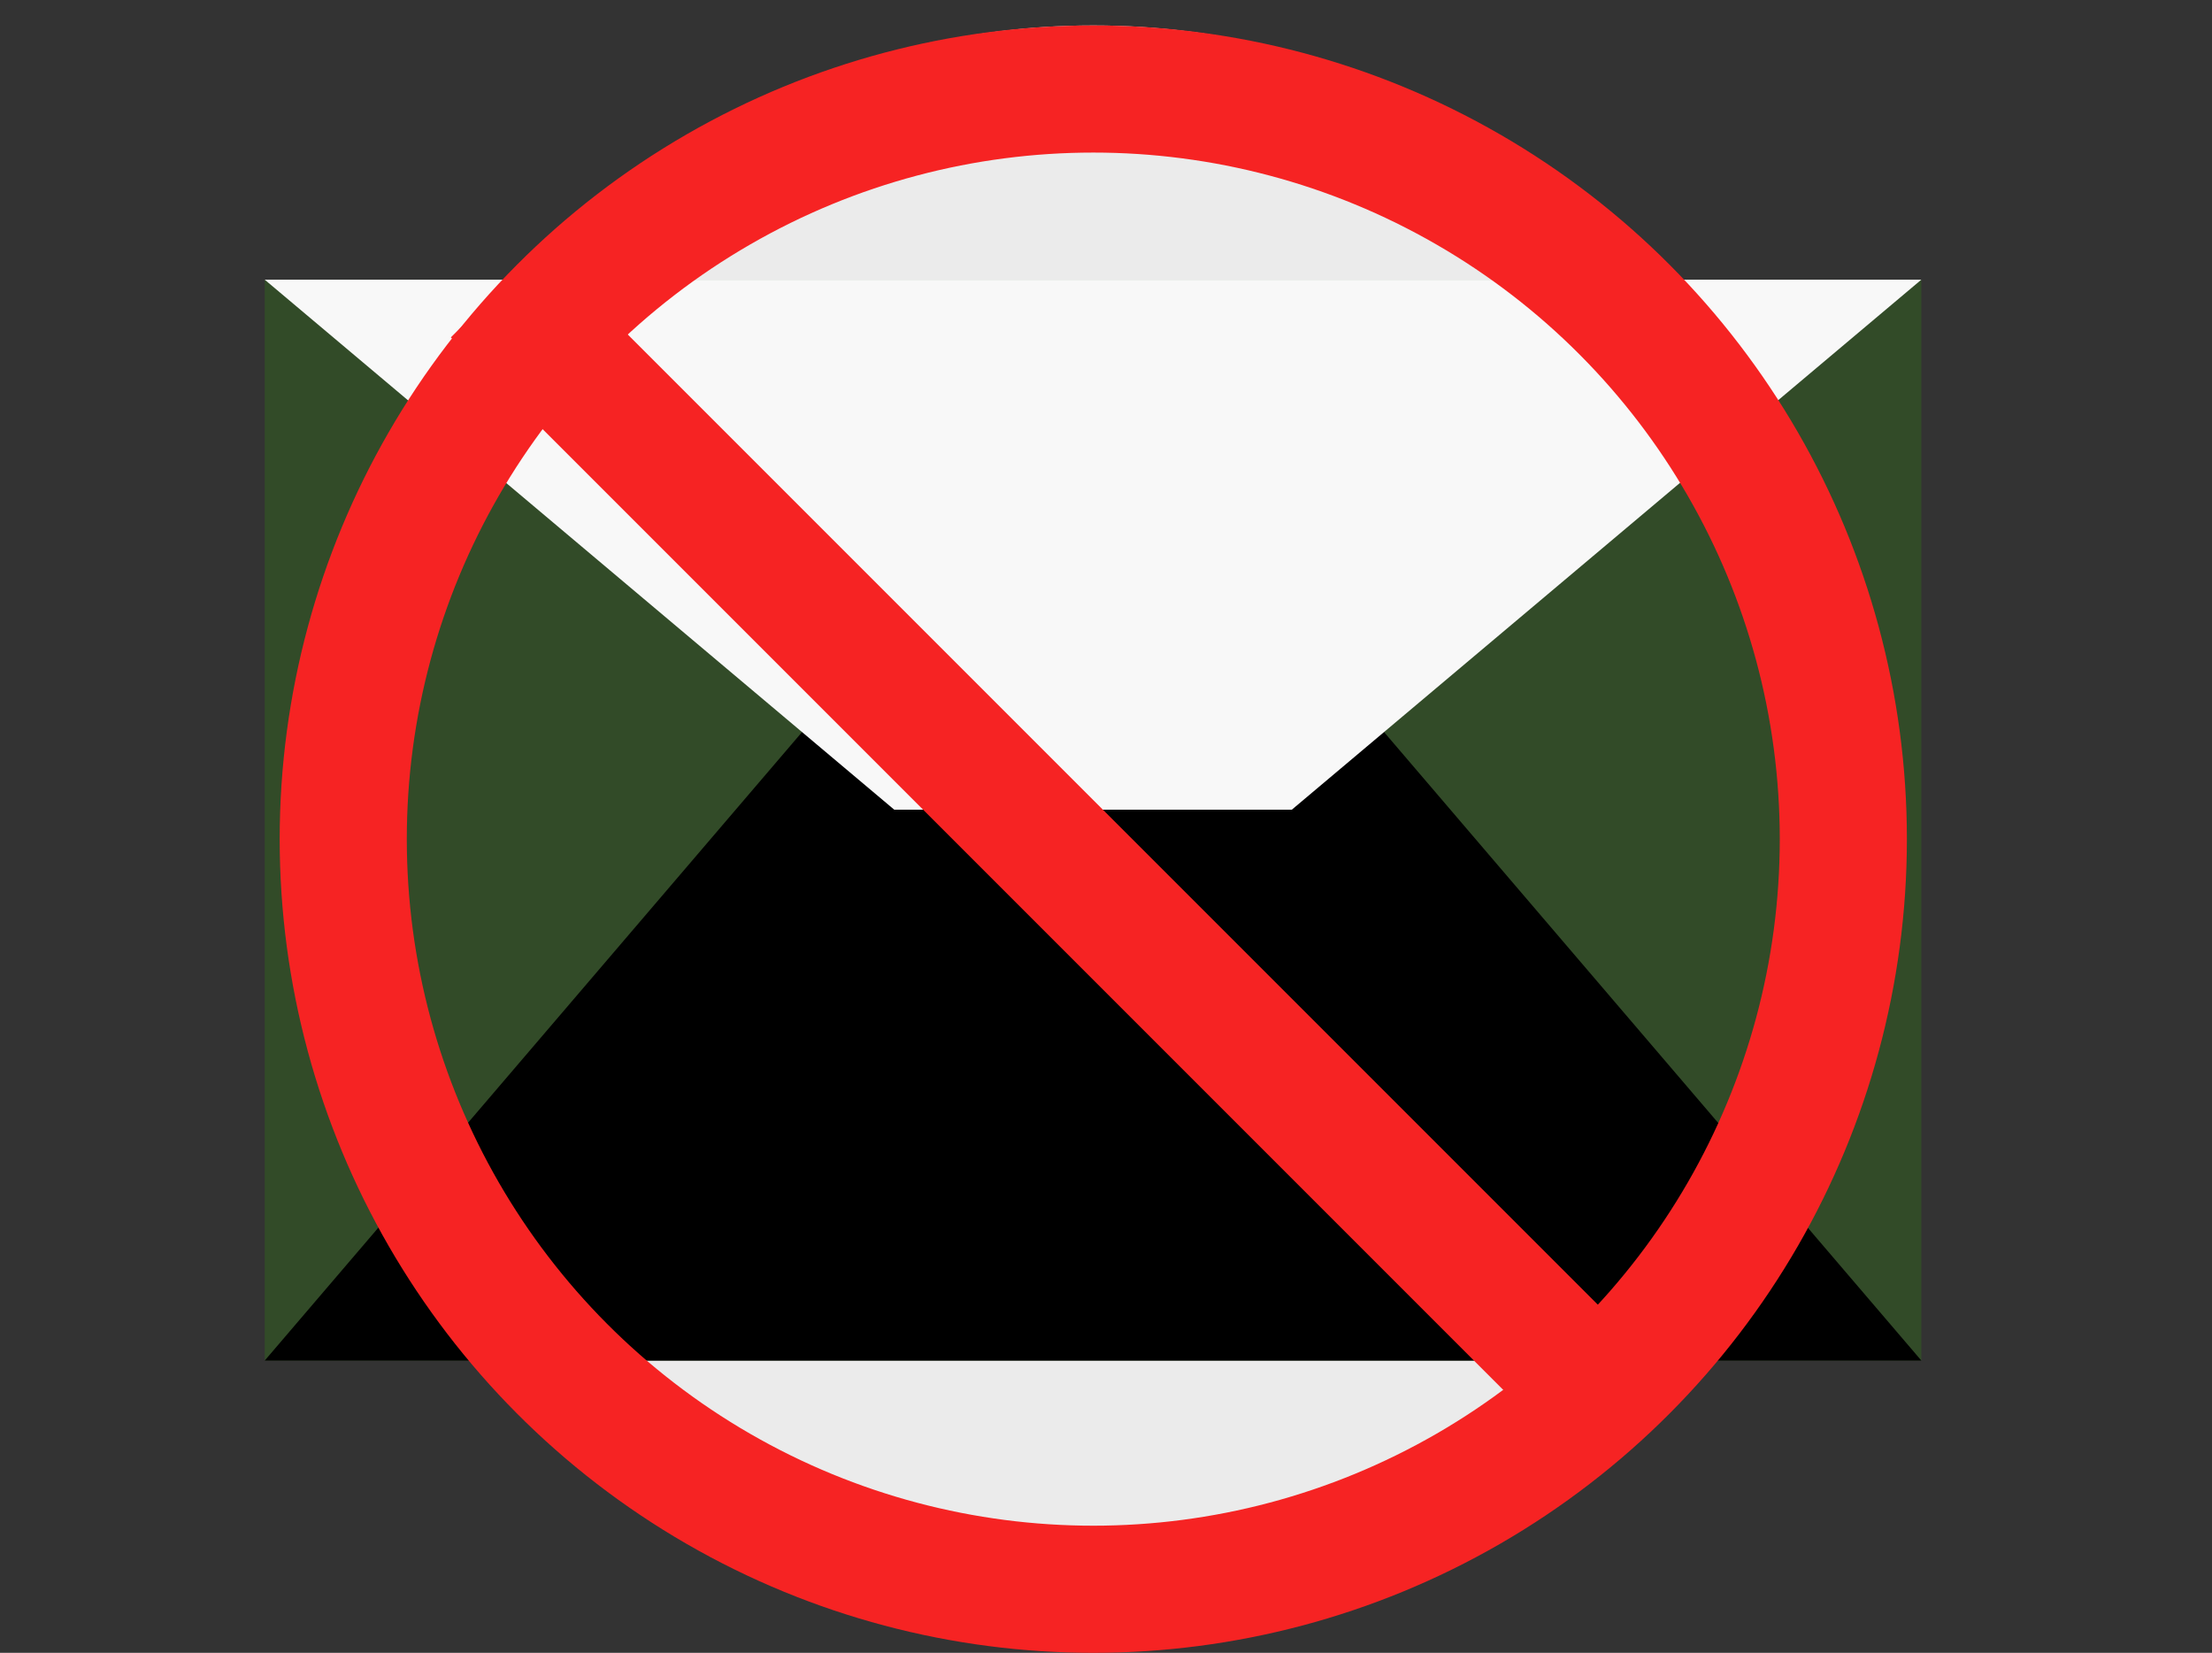
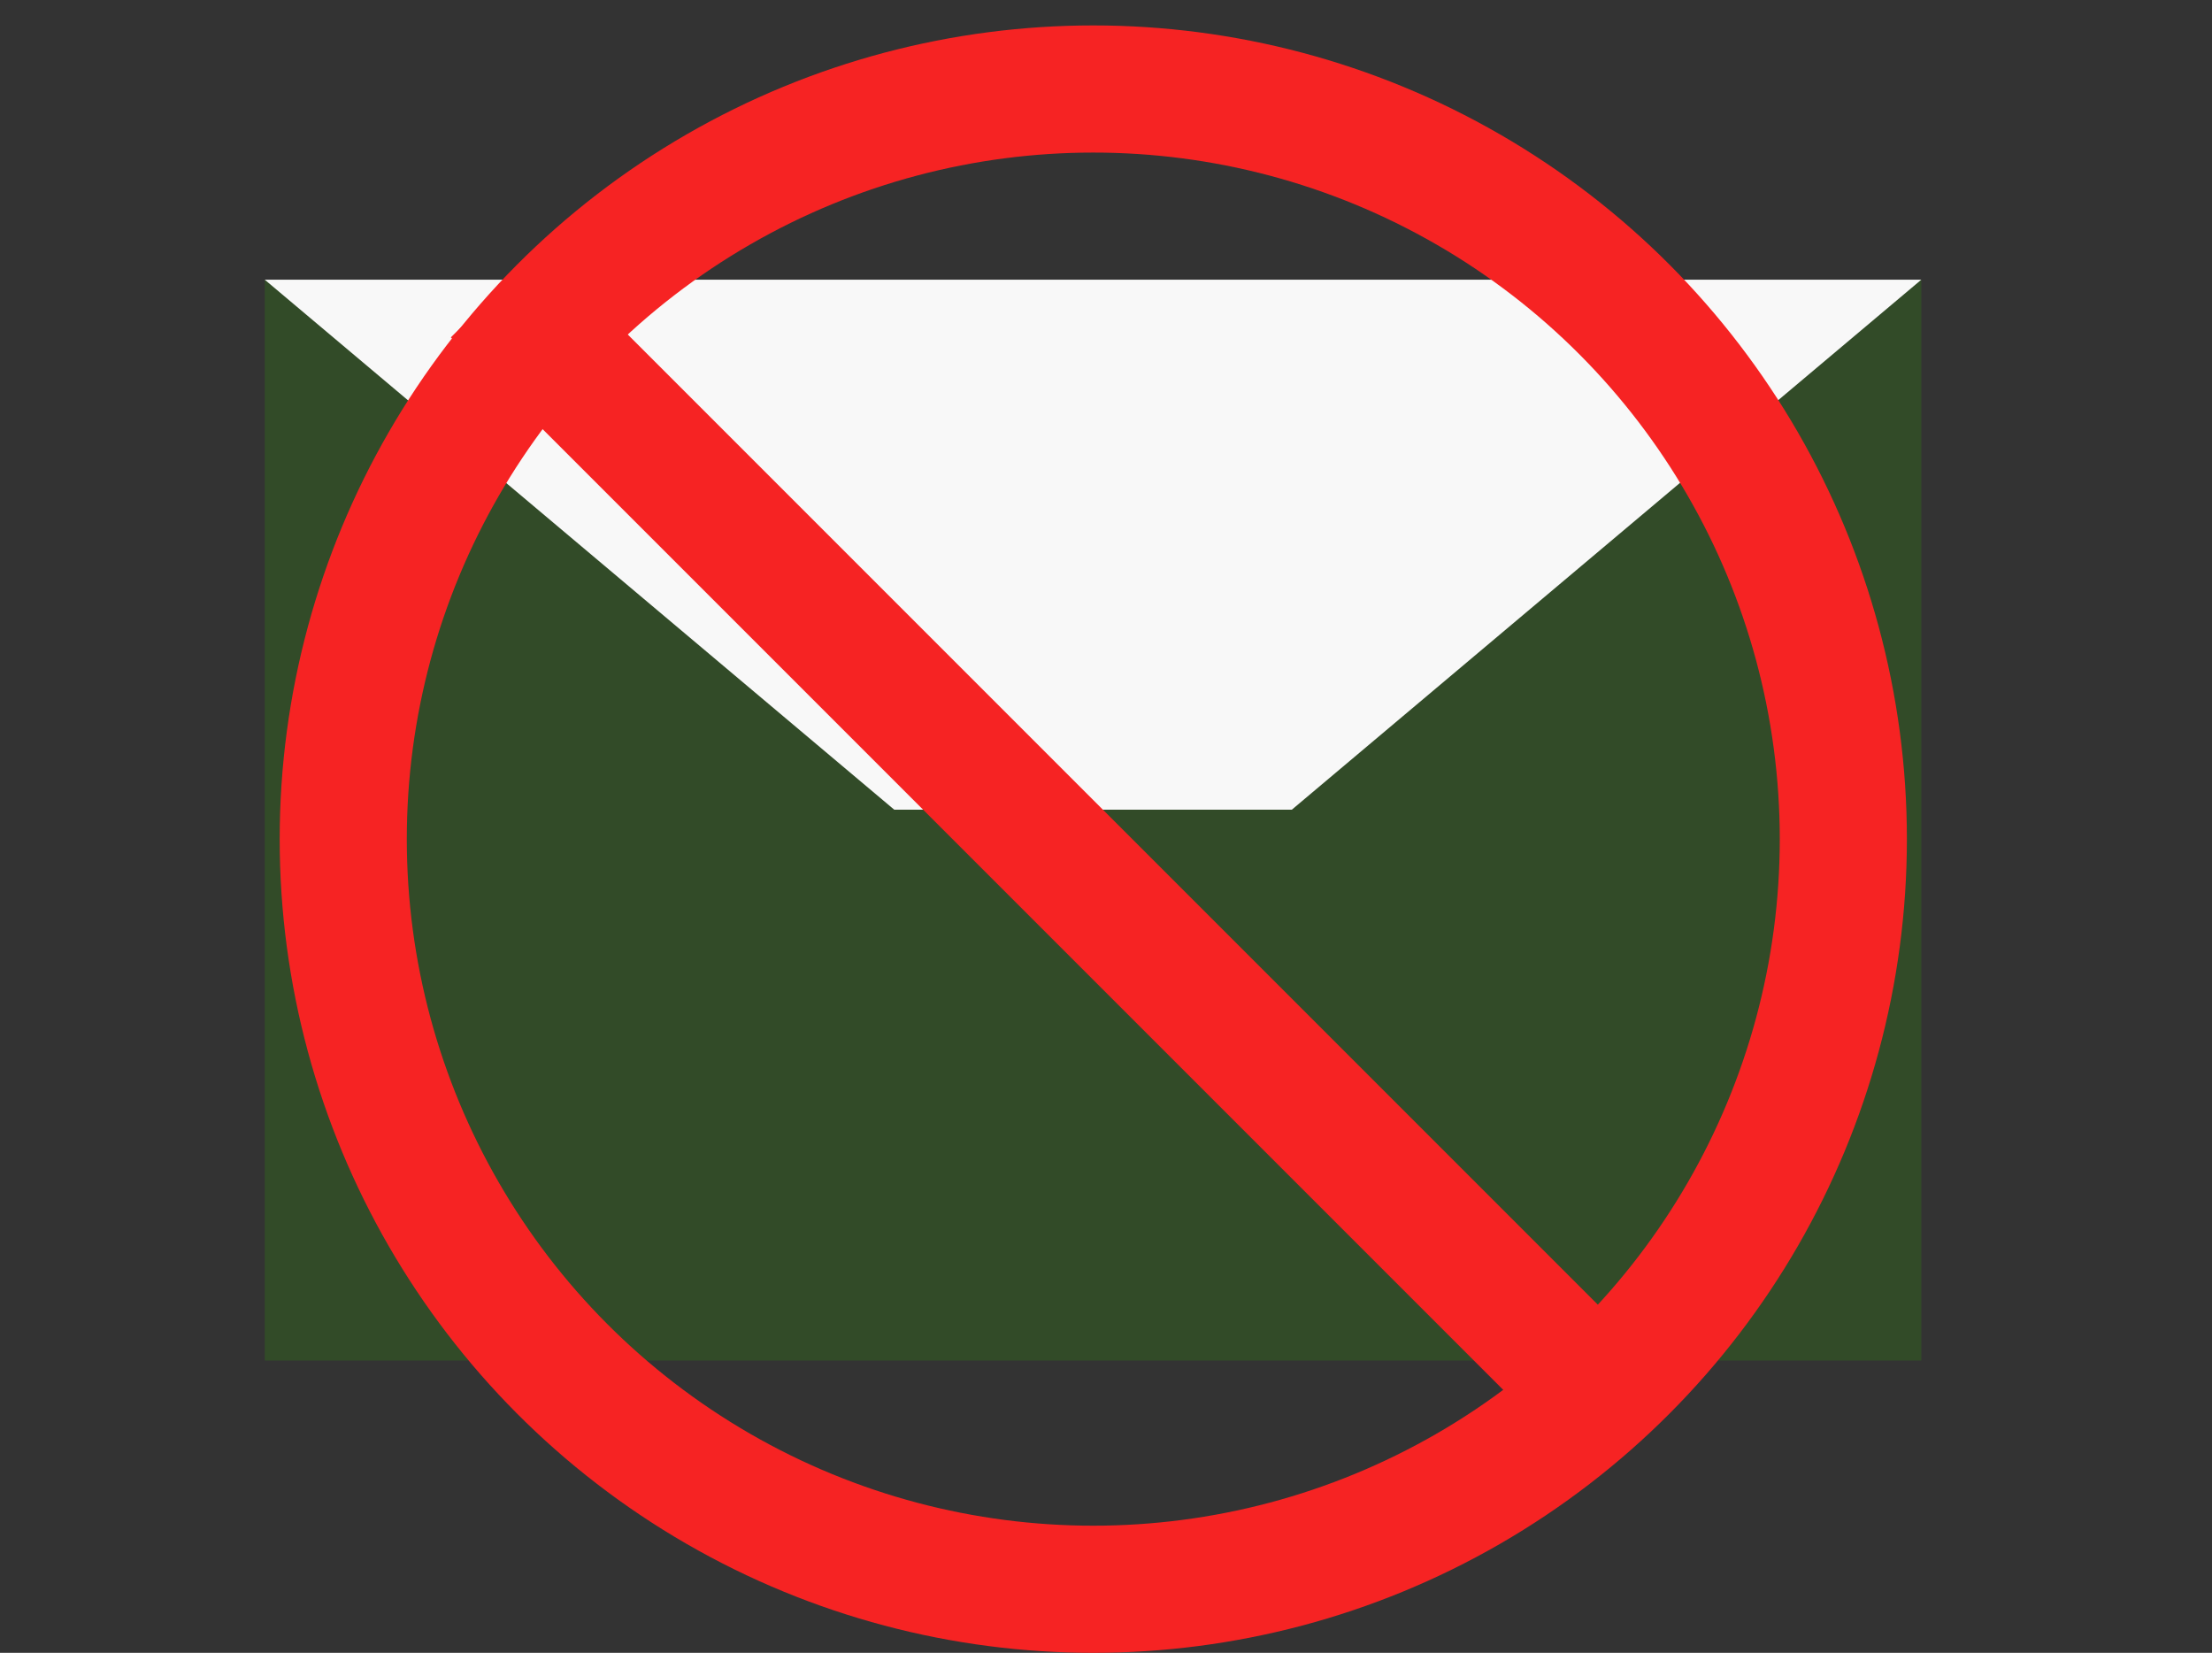
<svg xmlns="http://www.w3.org/2000/svg" width="87" height="65" viewBox="0 0 87 65">
  <rect x="0" y="0" width="87" height="65" fill="#333333" stroke="none" />
  <defs>
    <clipPath id="clip-path">
      <rect id="사각형_4652" data-name="사각형 4652" width="87" height="65" transform="translate(0 0)" fill="#fff" stroke="#707070" stroke-width="1" />
    </clipPath>
  </defs>
  <g id="mail2_ico" clip-path="url(#clip-path)">
-     <circle id="타원_7375" data-name="타원 7375" cx="30" cy="30" r="30" transform="translate(13 1)" fill="#ebebeb" />
    <g id="그룹_8461" data-name="그룹 8461" transform="translate(10.412 -10.779)">
      <rect id="사각형_4649" data-name="사각형 4649" width="65.155" height="42.505" transform="translate(0.001 21.779)" fill="#324b28" />
-       <path id="패스_15482" data-name="패스 15482" d="M305.042,341.837h15.639l24.758,28.956H280.284Z" transform="translate(-280.283 -306.509)" />
+       <path id="패스_15482" data-name="패스 15482" d="M305.042,341.837h15.639H280.284Z" transform="translate(-280.283 -306.509)" />
      <path id="패스_15483" data-name="패스 15483" d="M320.681,318.086H305.041l-24.758-20.842h65.155Z" transform="translate(-280.283 -275.466)" fill="#f8f8f8" />
    </g>
    <g id="타원_7374" data-name="타원 7374" transform="translate(11 1)" fill="rgba(255,255,255,0)" stroke="#f62323" stroke-width="5">
      <circle cx="32" cy="32" r="32" stroke="none" />
      <circle cx="32" cy="32" r="29.5" fill="none" />
    </g>
    <line id="선_674" data-name="선 674" x2="44" y2="44" transform="translate(19.5 11.5)" fill="none" stroke="#f62323" stroke-width="5" />
  </g>
</svg>